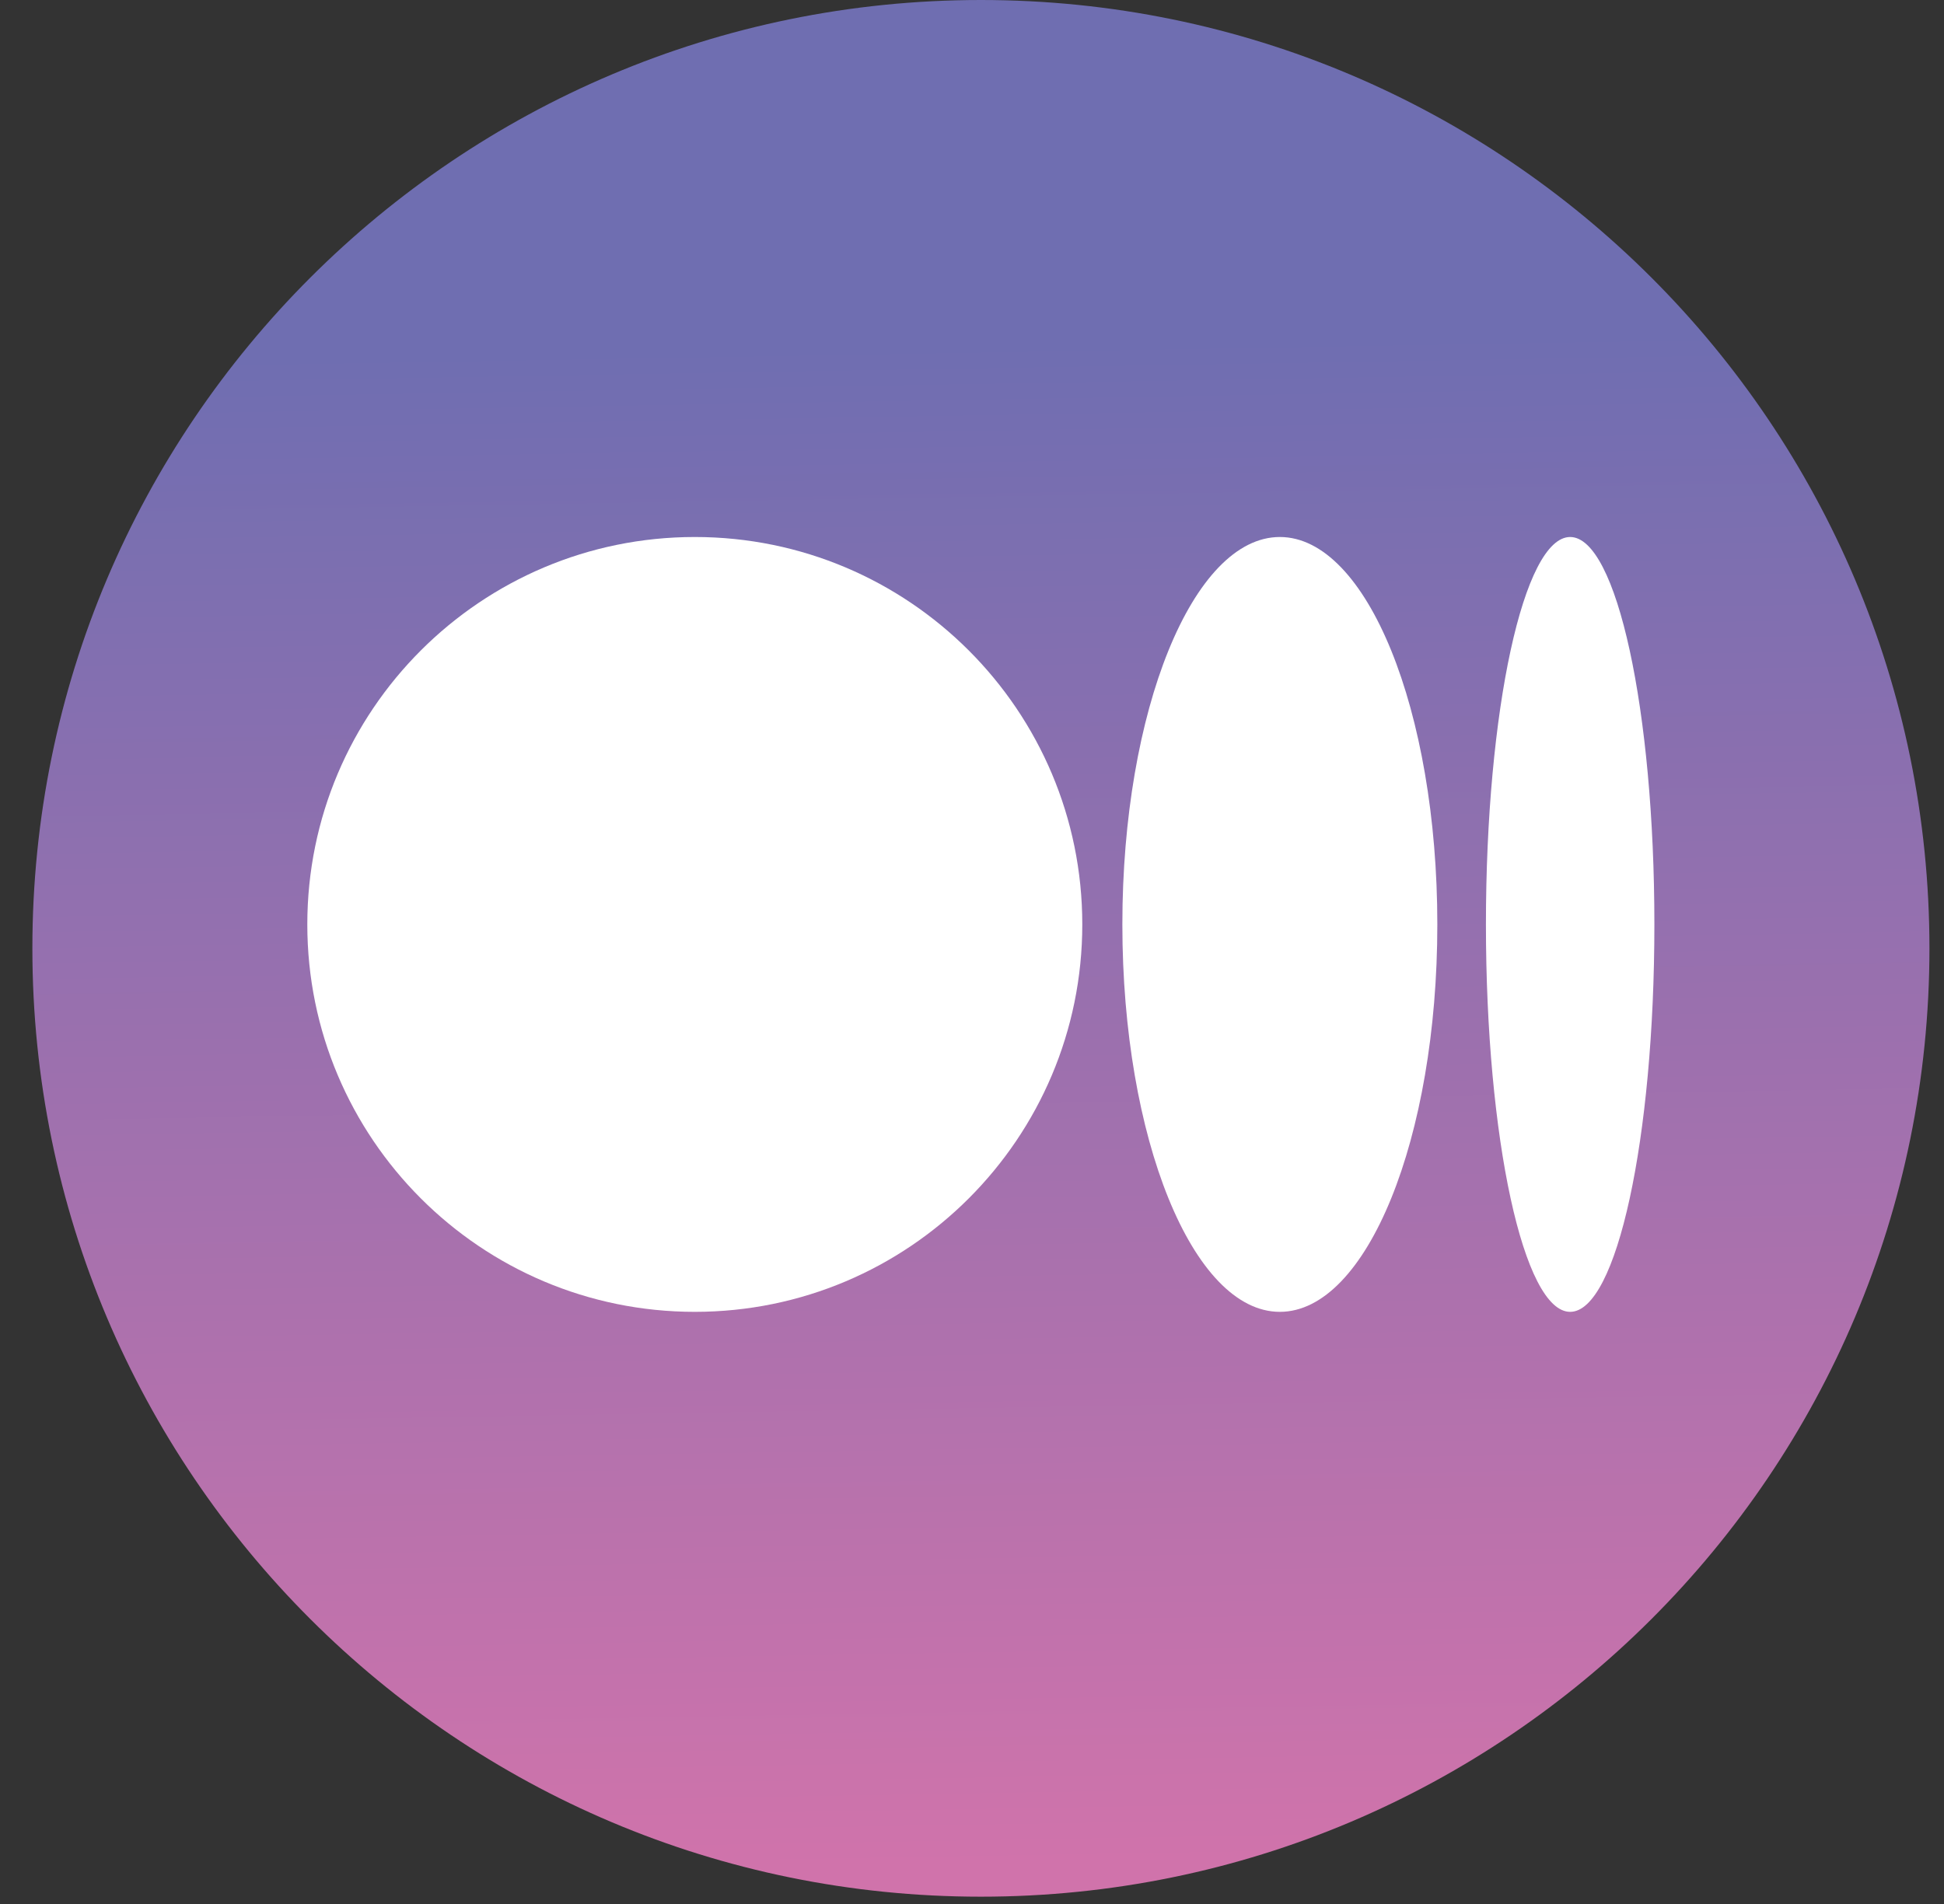
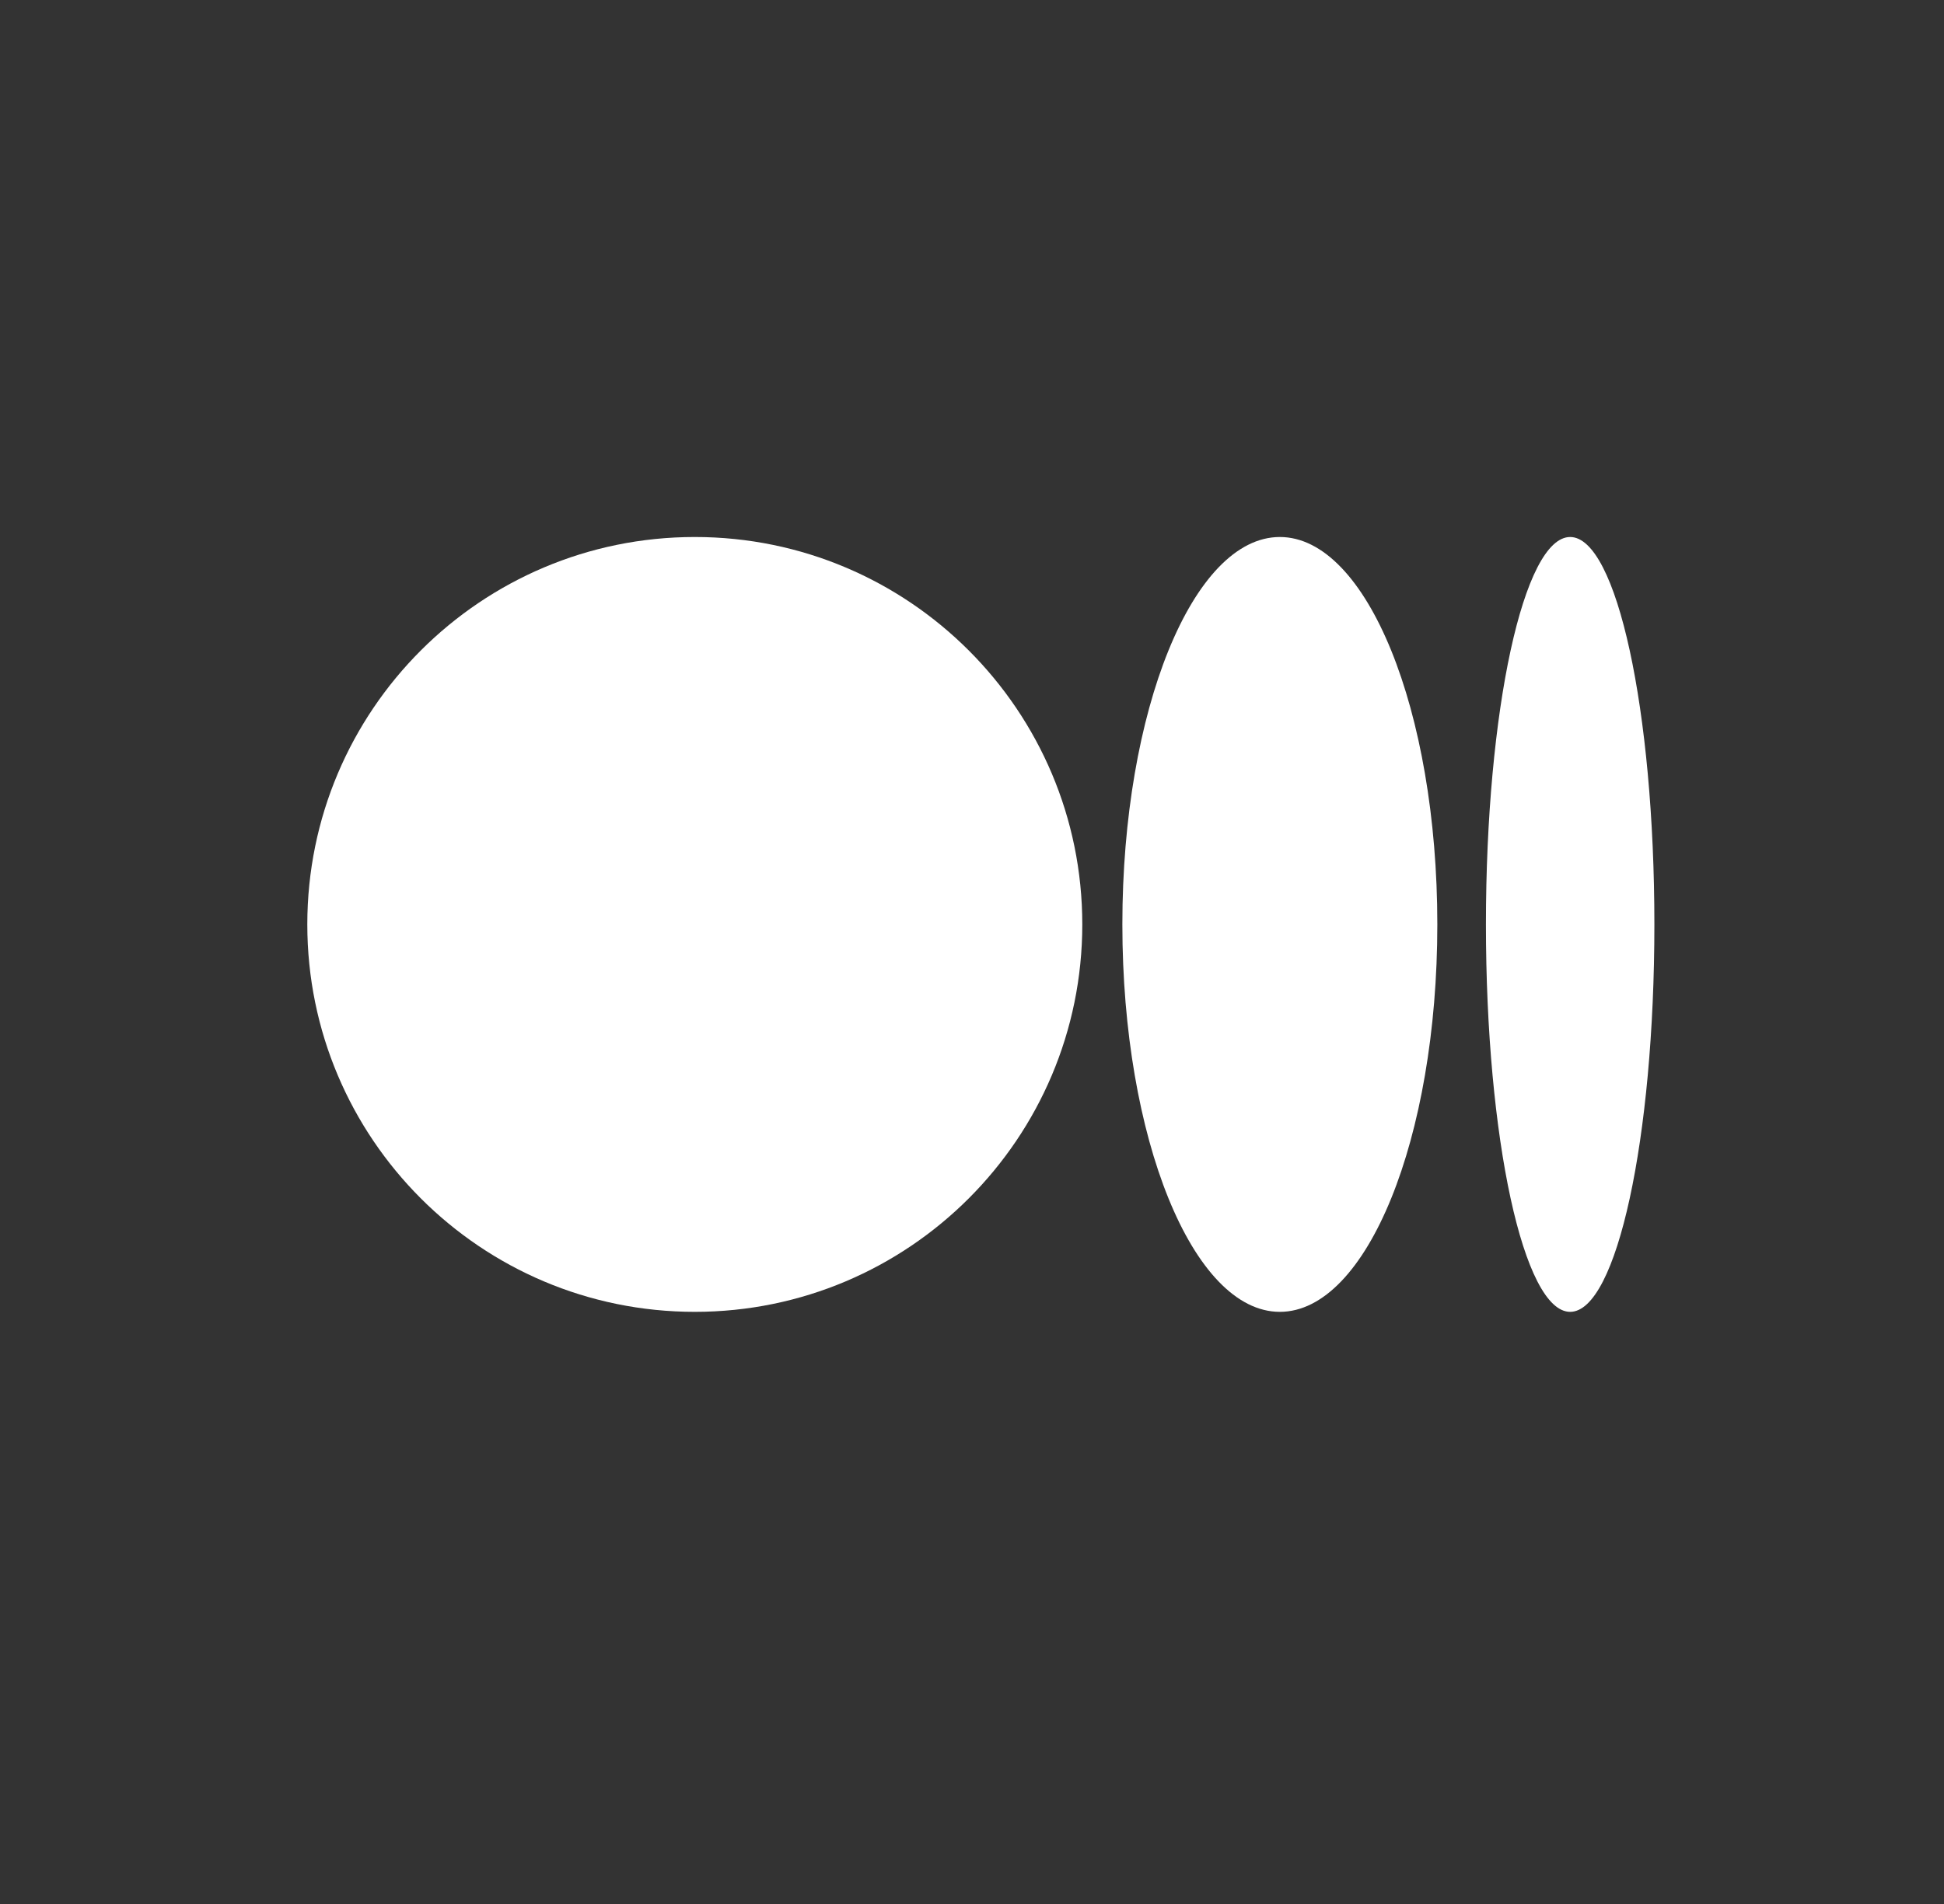
<svg xmlns="http://www.w3.org/2000/svg" width="49" height="48" viewBox="0 0 49 48" fill="none">
  <rect x="0" y="0" width="49" height="48" fill="#333333" stroke="none" />
-   <path d="M24.724 47.816C37.928 47.816 48.633 37.112 48.633 23.908C48.633 10.704 37.928 0 24.724 0C11.52 0 0.816 10.704 0.816 23.908C0.816 37.112 11.52 47.816 24.724 47.816Z" fill="url(#paint0_linear_1_745)" />
  <path d="M17.513 33.072C22.907 33.072 27.28 28.699 27.28 23.305C27.28 17.911 22.907 13.538 17.513 13.538C12.119 13.538 7.746 17.911 7.746 23.305C7.746 28.699 12.119 33.072 17.513 33.072Z" fill="white" />
  <path d="M32.259 33.072C34.452 33.072 36.229 28.699 36.229 23.305C36.229 17.911 34.452 13.538 32.259 13.538C30.067 13.538 28.29 17.911 28.29 23.305C28.29 28.699 30.067 33.072 32.259 33.072Z" fill="white" />
  <path d="M39.577 33.072C40.75 33.072 41.7 28.699 41.7 23.305C41.7 17.911 40.75 13.538 39.577 13.538C38.405 13.538 37.454 17.911 37.454 23.305C37.454 28.699 38.405 33.072 39.577 33.072Z" fill="white" />
  <defs>
    <linearGradient id="paint0_linear_1_745" x1="25.118" y1="46.986" x2="24.302" y2="-0.824" gradientUnits="userSpaceOnUse">
      <stop stop-color="#D073AB" />
      <stop offset="0.801" stop-color="#6F6EB1" />
    </linearGradient>
  </defs>
</svg>